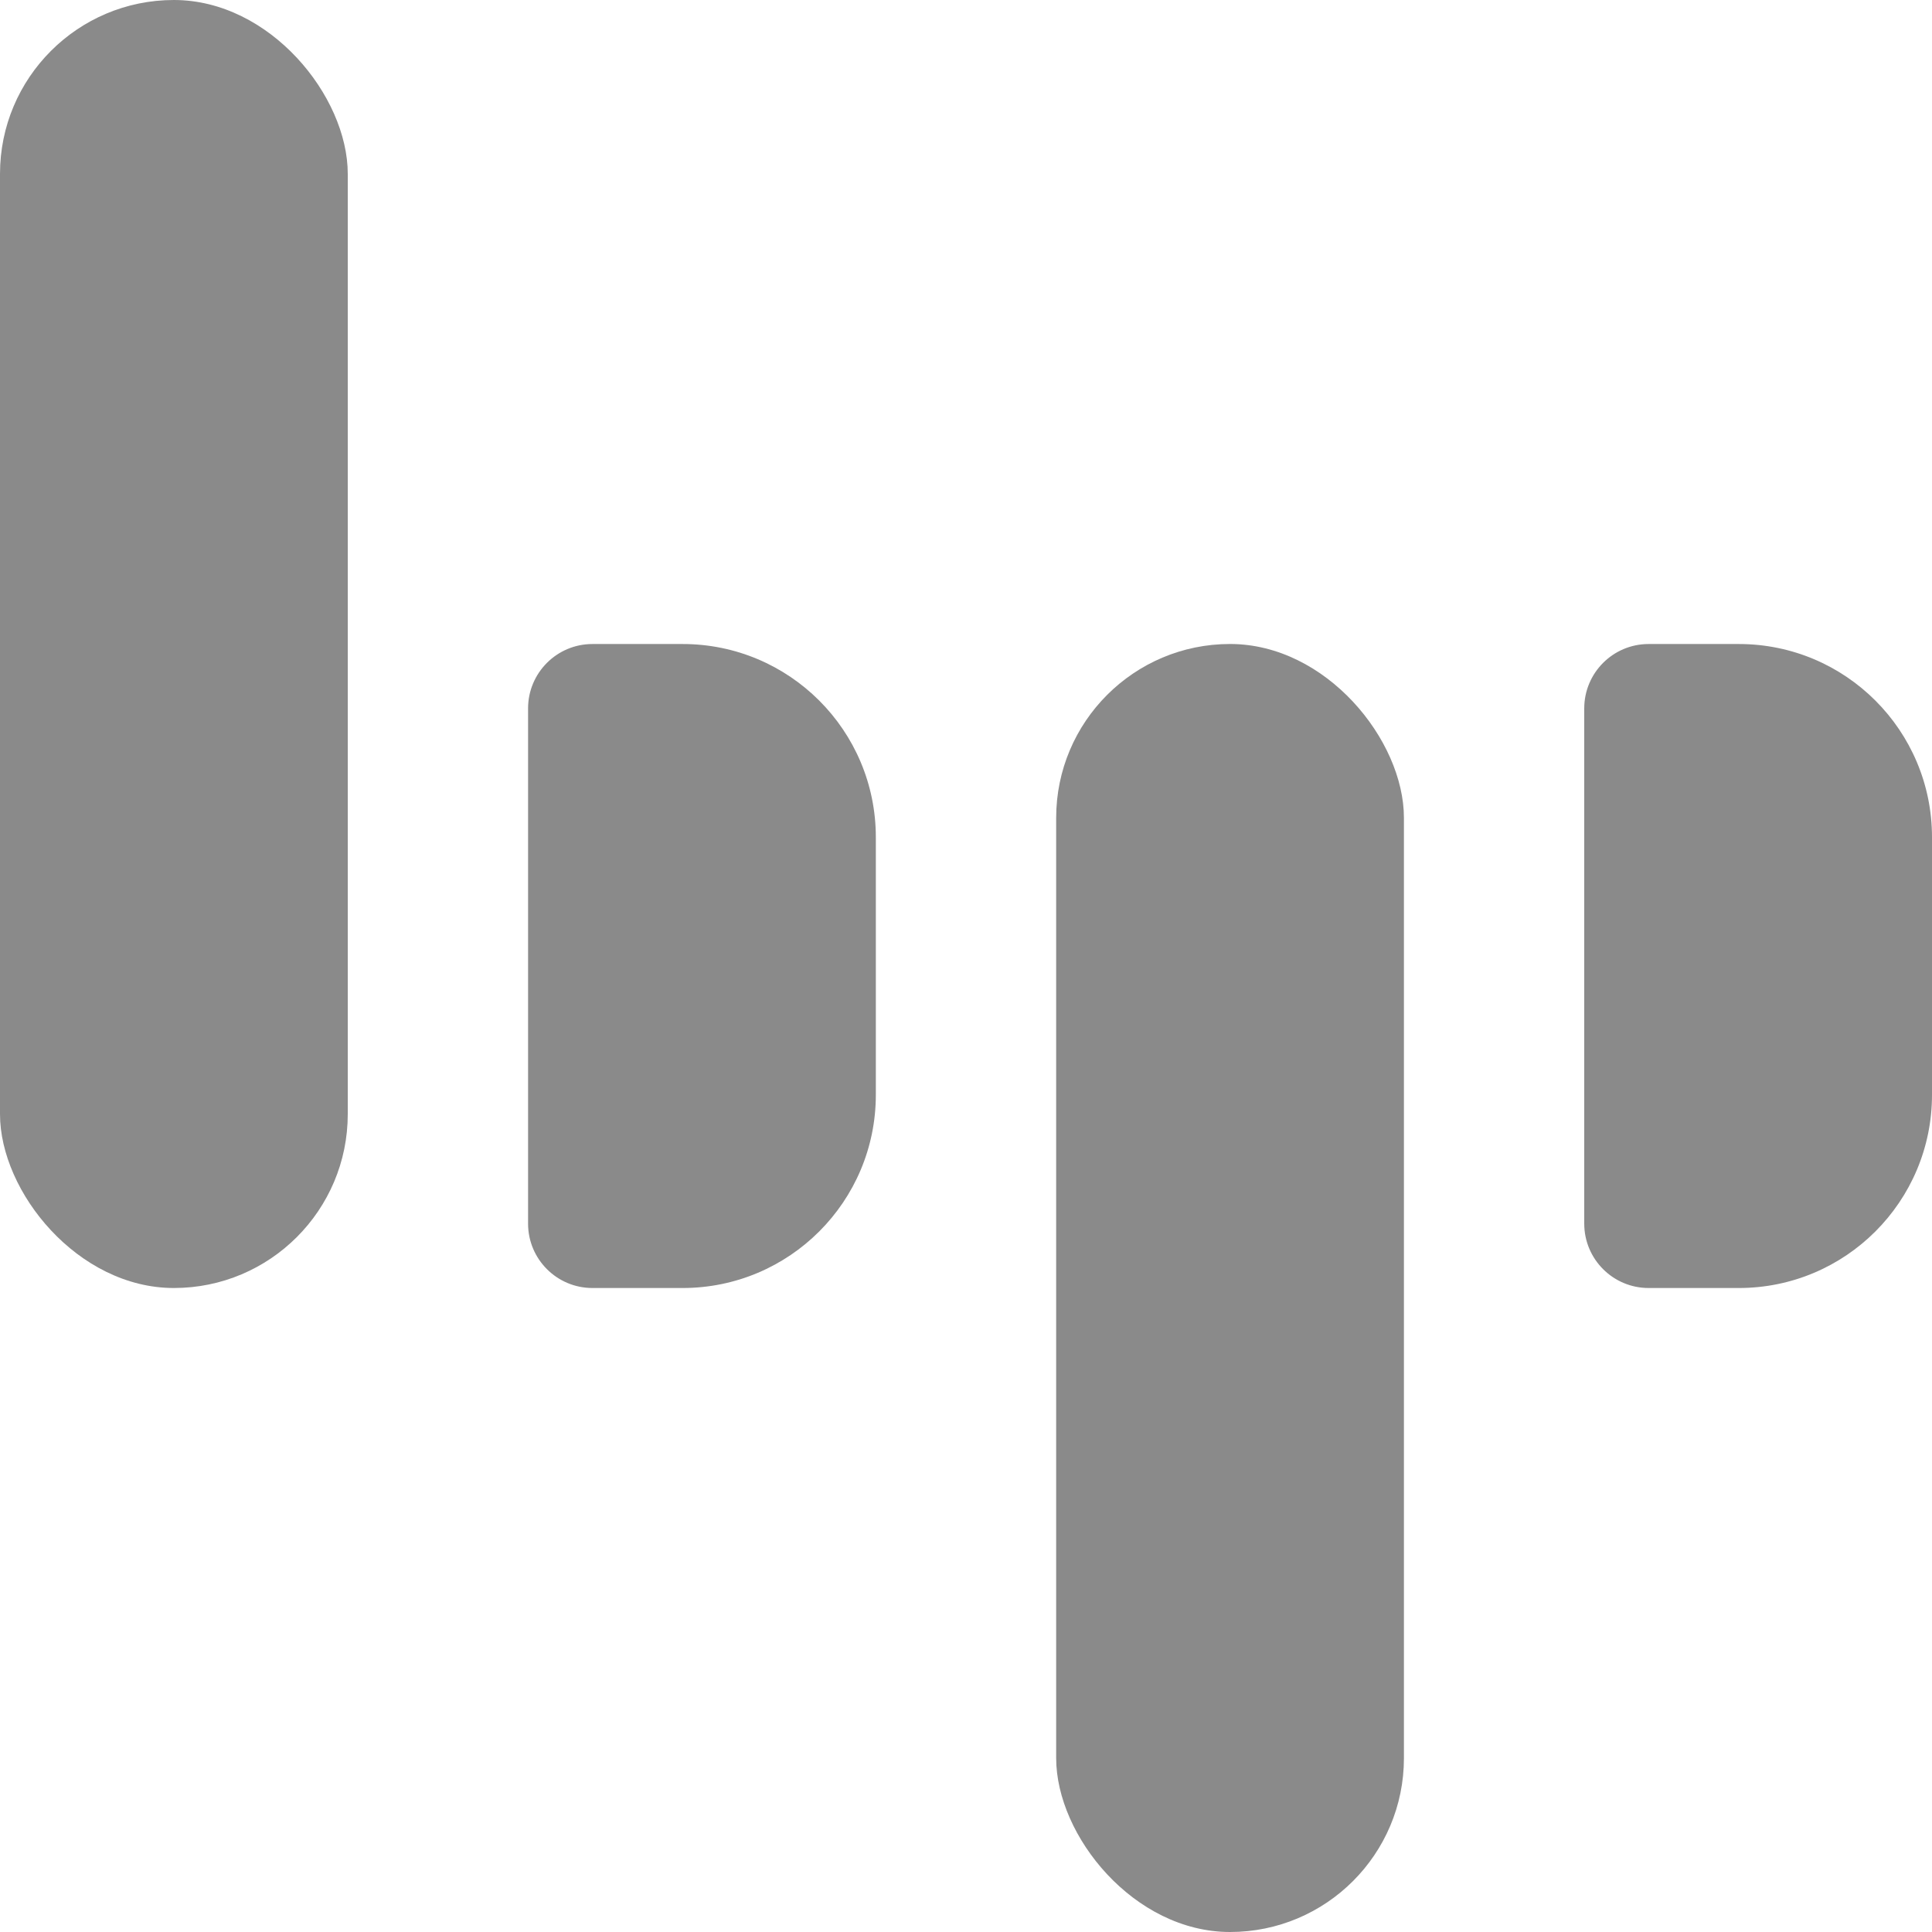
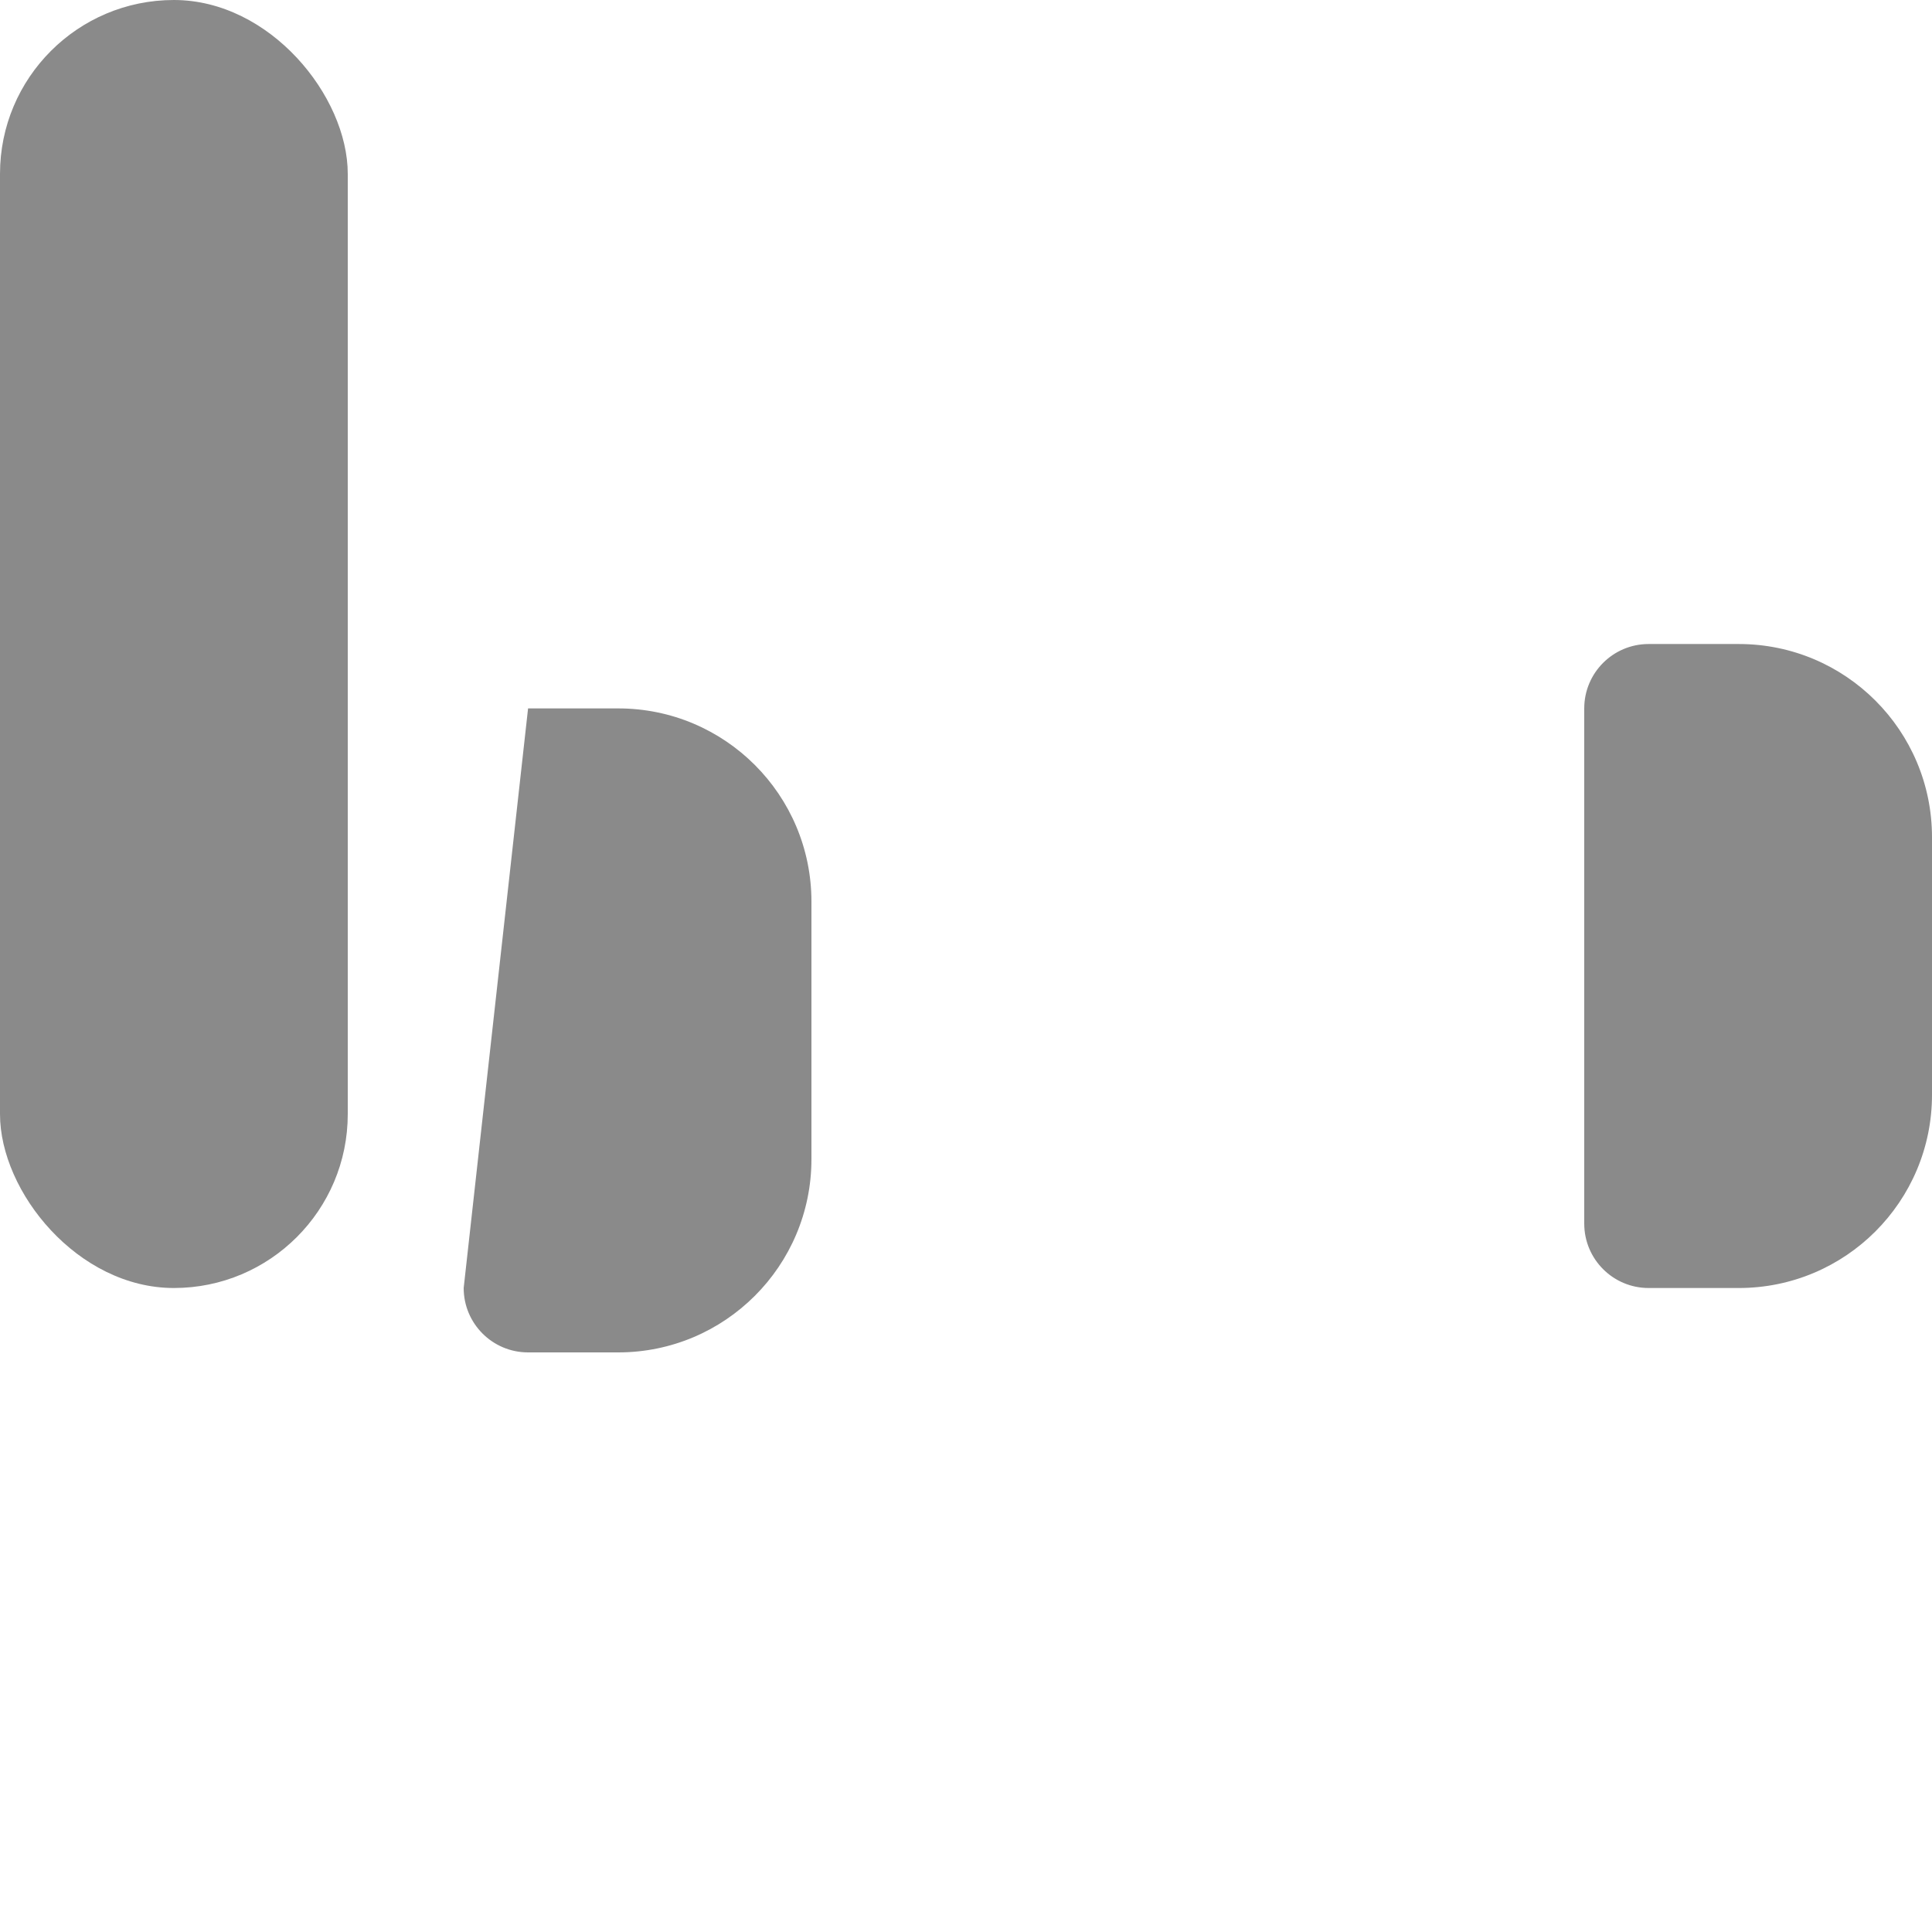
<svg xmlns="http://www.w3.org/2000/svg" fill="none" height="64" viewBox="0 0 64 64" width="64">
  <g fill="#8a8a8a">
    <rect height="42.667" rx="5.76" width="11.52" />
-     <path d="m17.493 23.467c0-1.178.955-2.133 2.133-2.133h2.987c3.535 0 6.4 2.865 6.4 6.4v8.533c0 3.535-2.865 6.4-6.4 6.4h-2.987c-1.178 0-2.133-.955-2.133-2.133z" />
-     <rect height="42.667" rx="5.76" width="11.52" x="34.987" y="21.333" />
+     <path d="m17.493 23.467h2.987c3.535 0 6.4 2.865 6.4 6.4v8.533c0 3.535-2.865 6.4-6.4 6.4h-2.987c-1.178 0-2.133-.955-2.133-2.133z" />
    <path d="m52.48 23.467c0-1.178.955-2.133 2.133-2.133h2.987c3.535 0 6.4 2.865 6.4 6.4v8.533c0 3.535-2.865 6.4-6.4 6.4h-2.987c-1.178 0-2.133-.955-2.133-2.133z" />
  </g>
</svg>